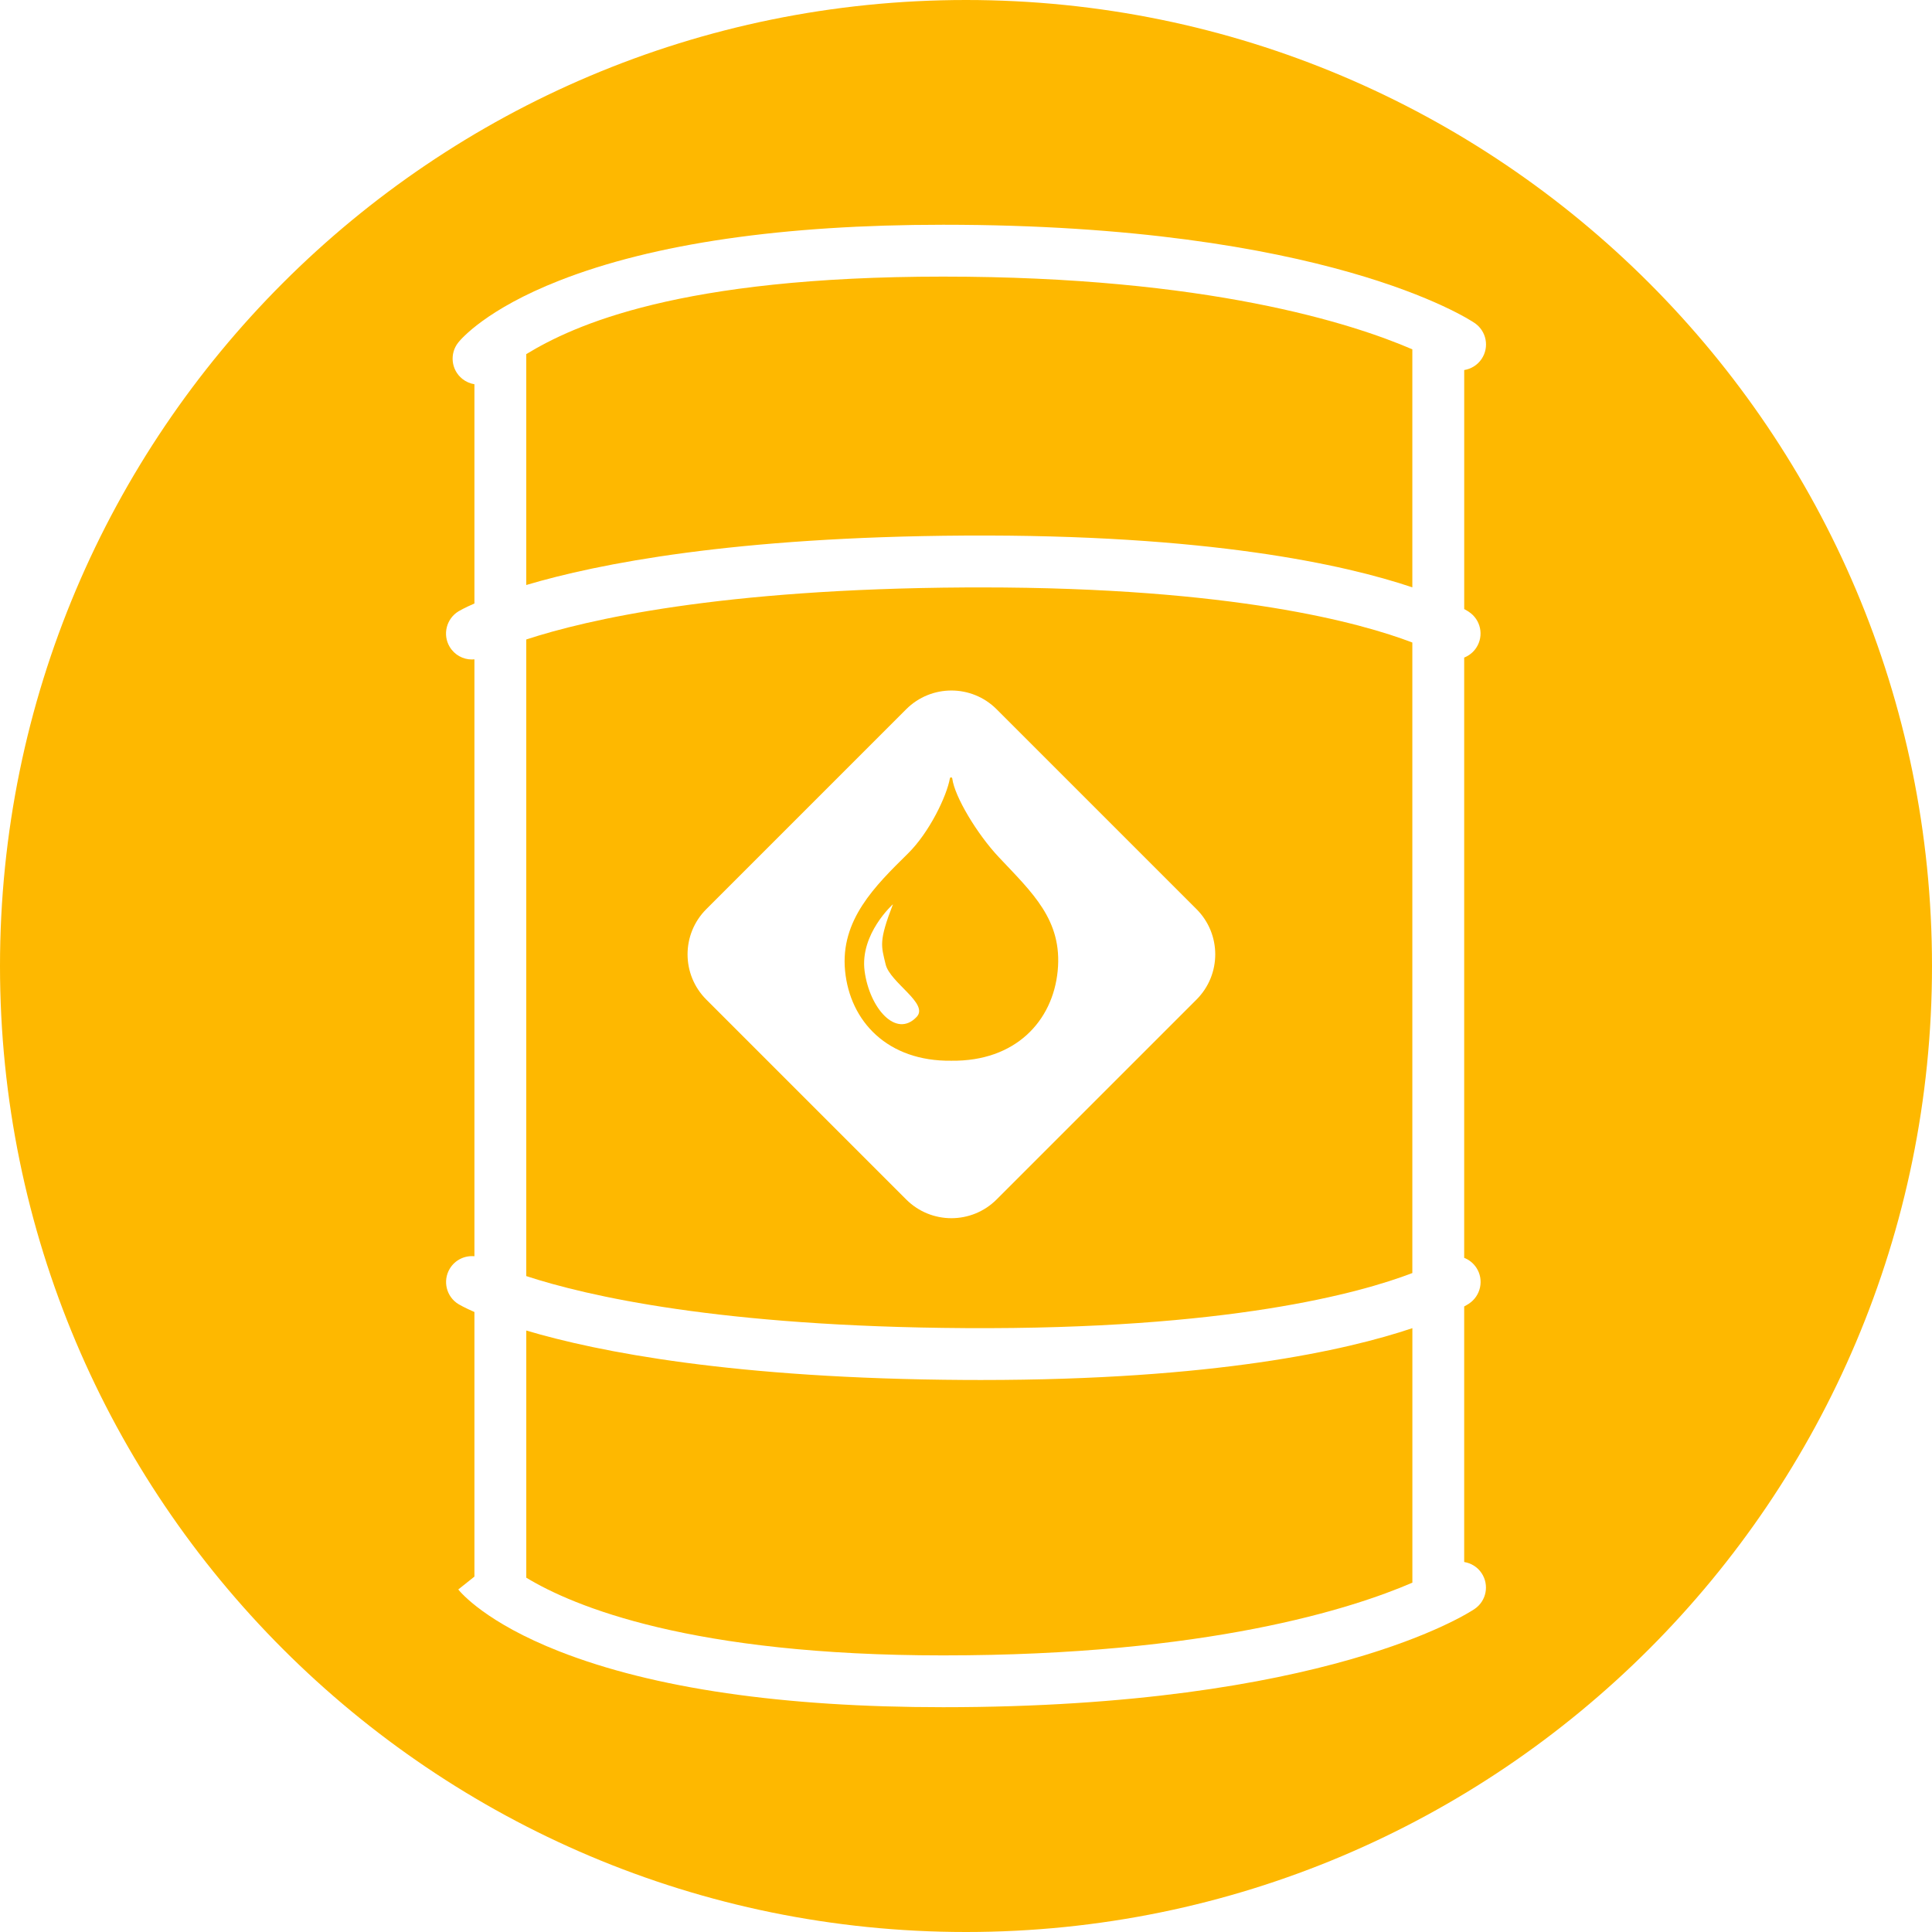
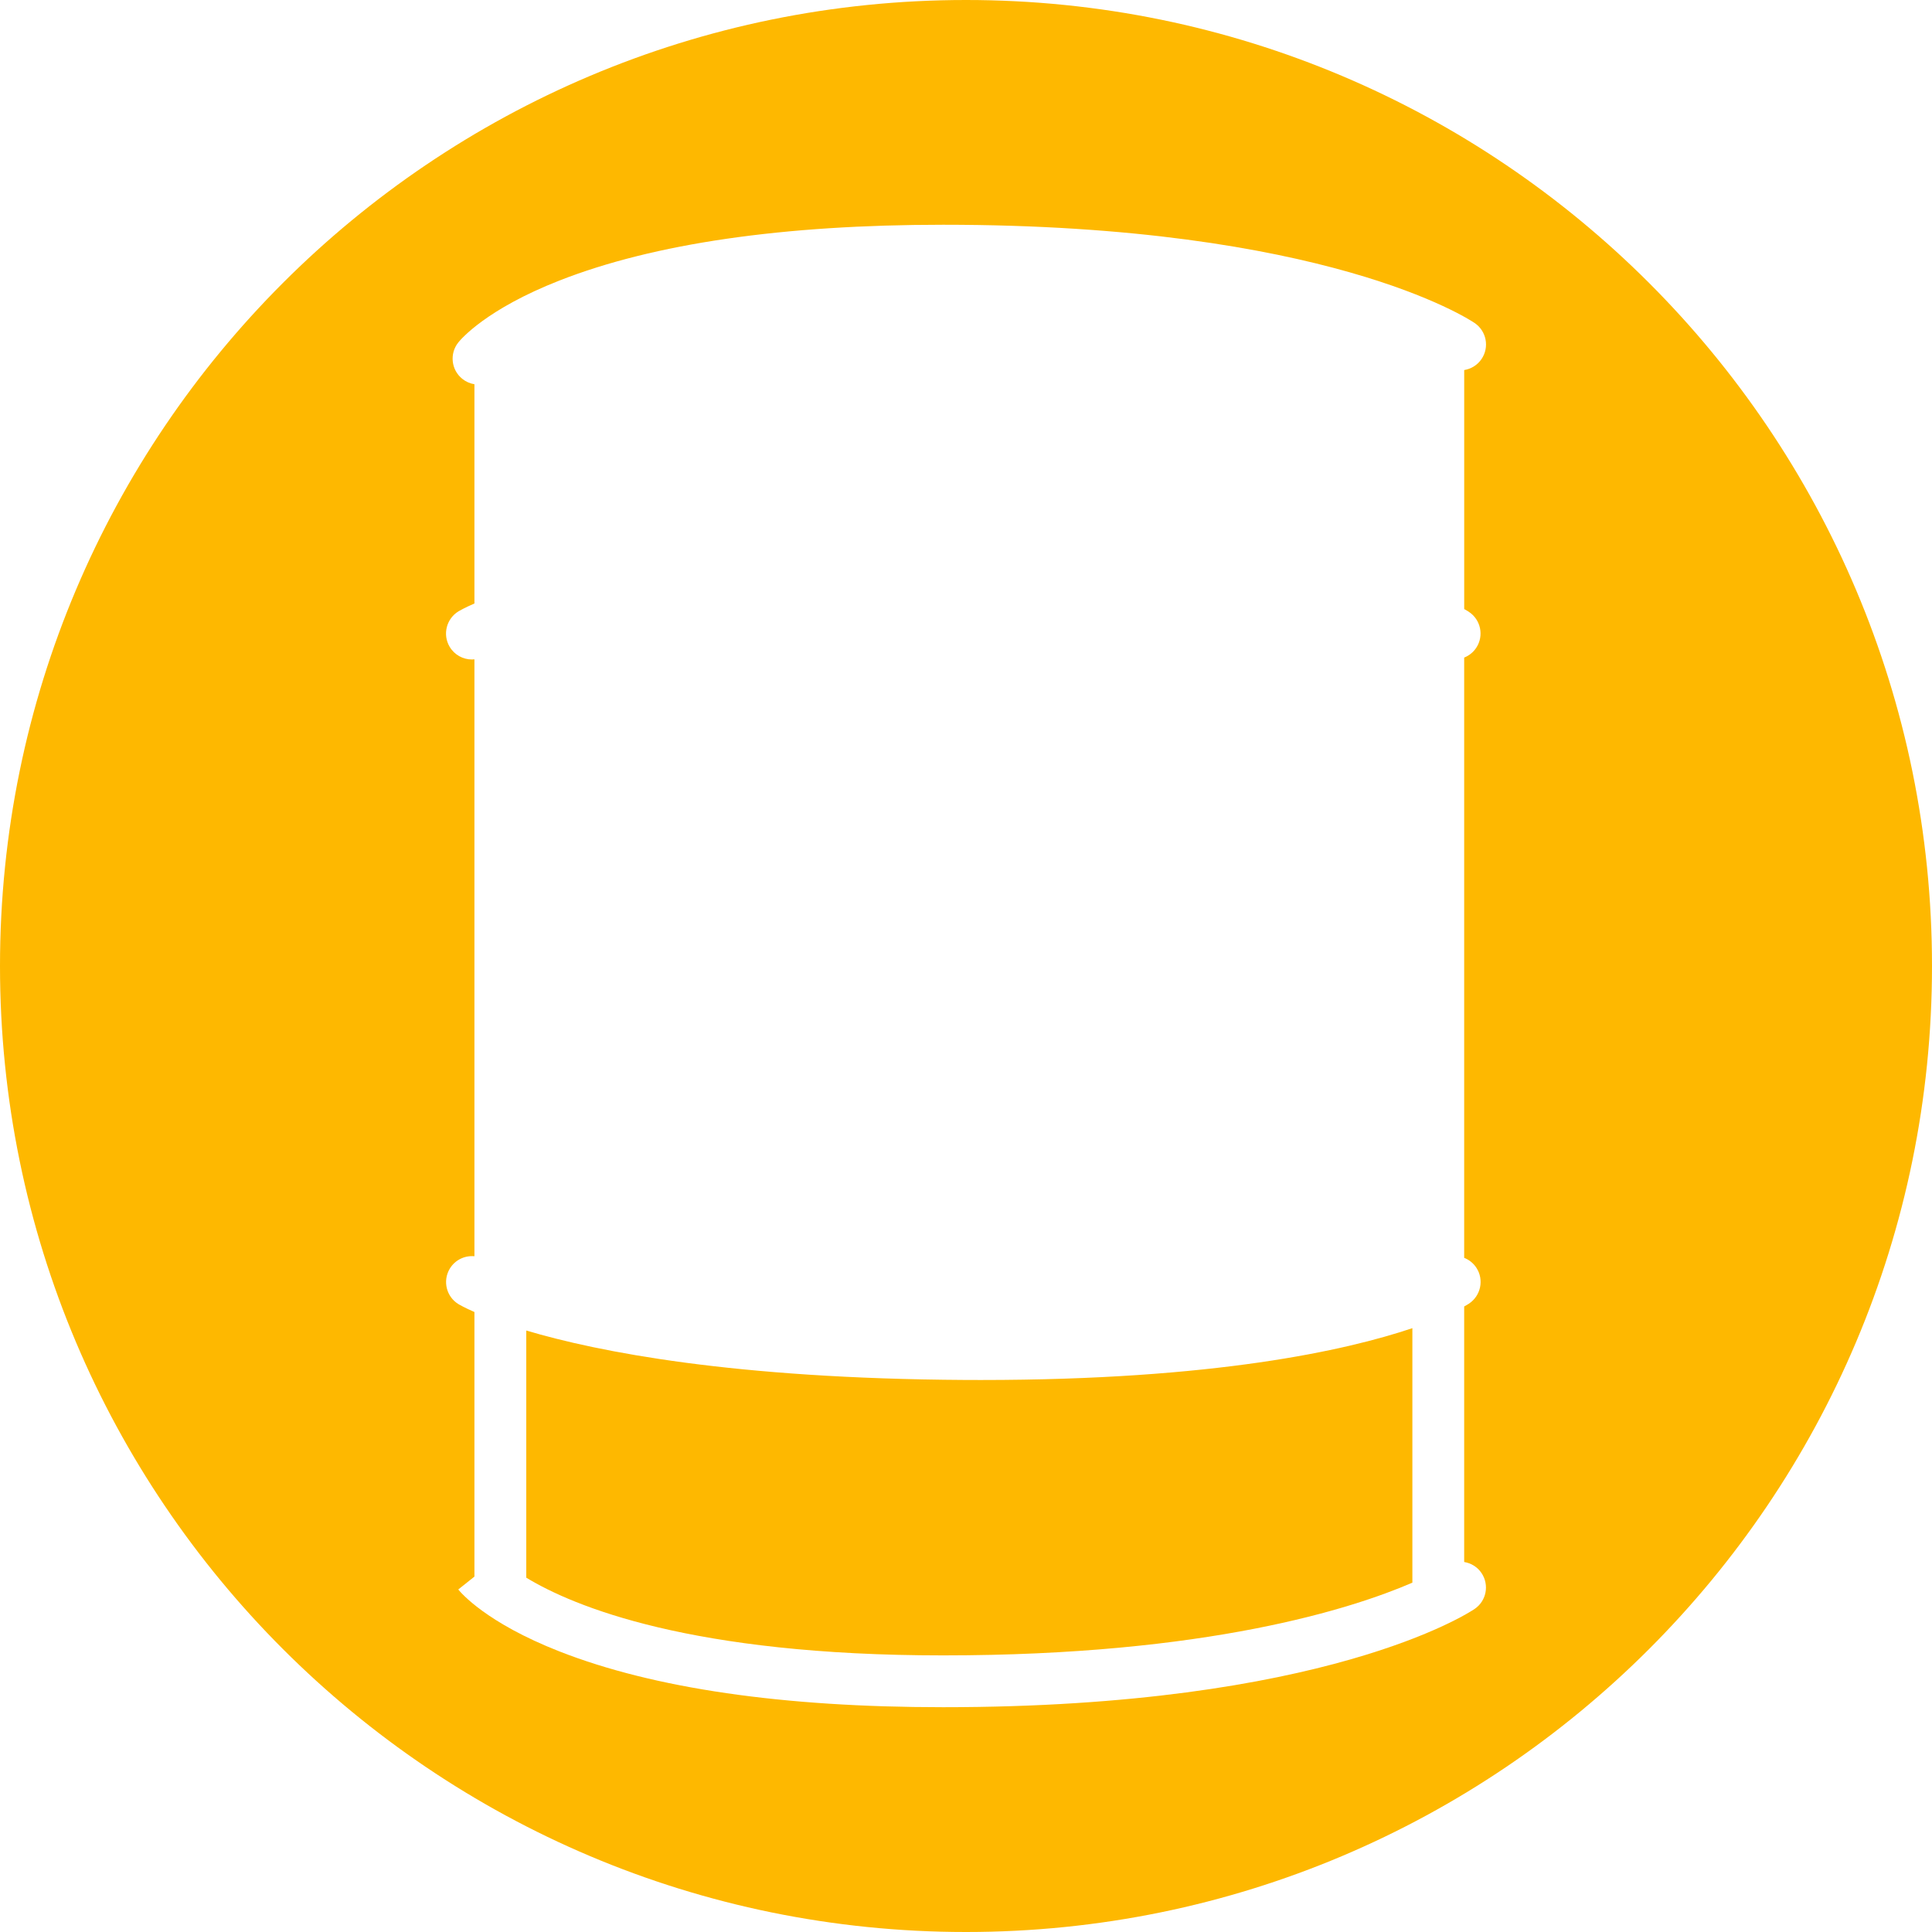
<svg xmlns="http://www.w3.org/2000/svg" id="_Слой_2" data-name="Слой 2" viewBox="0 0 969.6 969.6">
  <defs>
    <style> .cls-1 { fill: #feb800; } </style>
  </defs>
  <g id="_Слой_1-2" data-name="Слой 1">
    <g>
-       <path class="cls-1" d="M476.11,383.54v.94c0-.6,0-.94,0-.94Z" />
      <path class="cls-1" d="M476.12,383.54s0,.34,0,.94v-.94Z" />
-       <path class="cls-1" d="M530.82,487.2c2.46-25.45-12.73-39.13-29.59-57.06-10.82-11.5-22.16-30.31-23.32-39.45-.09-.7-1.08-.73-1.2-.04-1.55,8.78-10.21,27.03-21.04,37.7-16.49,16.24-34.03,33.39-31.56,58.84,2.46,25.45,21.35,45.56,53.35,45.15h0s0,0,.01,0,0,0,0,0h0c32,.4,50.89-19.71,53.35-45.15ZM460.05,510.32c-10.31,10.99-23.67-4.38-26.14-22.99-2.46-18.61,14.23-33.52,14.23-33.52-7.25,18.75-5.87,20.86-3.69,30.1,2.19,9.3,21.89,19.71,15.6,26.42Z" />
-       <path class="cls-1" d="M708.8,294.78v-119.46c-30.03-12.97-102.79-36.5-235.48-36.5s-185.41,24.44-209.21,38.9v115.87c36.02-10.71,104.09-24.14,220.12-24.81,122.02-.7,190.47,14.52,224.56,25.98Z" />
      <path class="cls-1" d="M708.8,666.56c-33.33,11.21-99.48,26.01-216.4,26.01-2.7,0-5.4,0-8.16-.02-116.03-.67-184.11-14.1-220.12-24.81v124.04c23.93,14.52,82.98,39,209.21,39,132.67,0,205.43-23.52,235.49-36.5,0-.05,0-.1,0-.15v-127.55Z" />
      <path class="cls-1" d="M484.8,0C217.05,0,0,217.05,0,484.8s217.05,484.8,484.8,484.8,484.8-217.05,484.8-484.8S752.55,0,484.8,0ZM737.14,307.04c6.01,3.93,7.7,12,3.77,18.01-1.53,2.33-3.68,4.01-6.09,4.96v301.25c2.43.96,4.6,2.64,6.14,5,3.93,6.02,2.19,14.11-3.82,18.04-.23.15-.99.63-2.32,1.37v128.24c3.43.56,6.64,2.46,8.72,5.57,3.98,5.95,2.44,13.98-3.49,17.99-2.97,2.01-75.02,49.31-266.73,49.31-80.4,0-145.18-9.42-192.55-27.99-36.74-14.4-49.45-29.43-50.78-31.09l8.11-6.47v-132.78c-4.94-2.16-7.42-3.6-7.89-3.88-6.17-3.68-8.18-11.67-4.5-17.84,2.66-4.45,7.55-6.72,12.39-6.27v-299.57c-.42.04-.84.08-1.26.08-4.42,0-8.73-2.27-11.17-6.36-3.68-6.17-1.63-14.18,4.54-17.87.47-.28,2.95-1.72,7.89-3.88v-110.03c-2.14-.34-4.23-1.22-6.05-2.67-5.62-4.48-6.54-12.67-2.05-18.29,1.33-1.67,14.05-16.69,50.78-31.09,47.37-18.57,112.16-27.99,192.55-27.99,191.71,0,263.76,47.3,266.73,49.31,5.95,4.03,7.51,12.12,3.48,18.07-2.09,3.09-5.29,4.99-8.71,5.54v119.95c1.33.74,2.09,1.22,2.32,1.37Z" />
-       <path class="cls-1" d="M708.8,638.9v-316.44c-25.76-9.85-89.84-27.66-216.46-27.66-2.63,0-5.26,0-7.95.02-123.17.71-189.95,16.18-220.28,26.11v319.49c30.32,9.93,97.11,25.39,220.28,26.11,131.85.81,198.06-17.53,224.41-27.63ZM454.79,601.97l-100.33-100.33c-12.53-12.53-12.53-32.84,0-45.37l100.33-100.33c12.53-12.53,32.84-12.53,45.37,0l100.33,100.33c12.53,12.53,12.53,32.84,0,45.37l-100.33,100.33c-12.53,12.53-32.84,12.53-45.37,0Z" />
    </g>
  </g>
</svg>